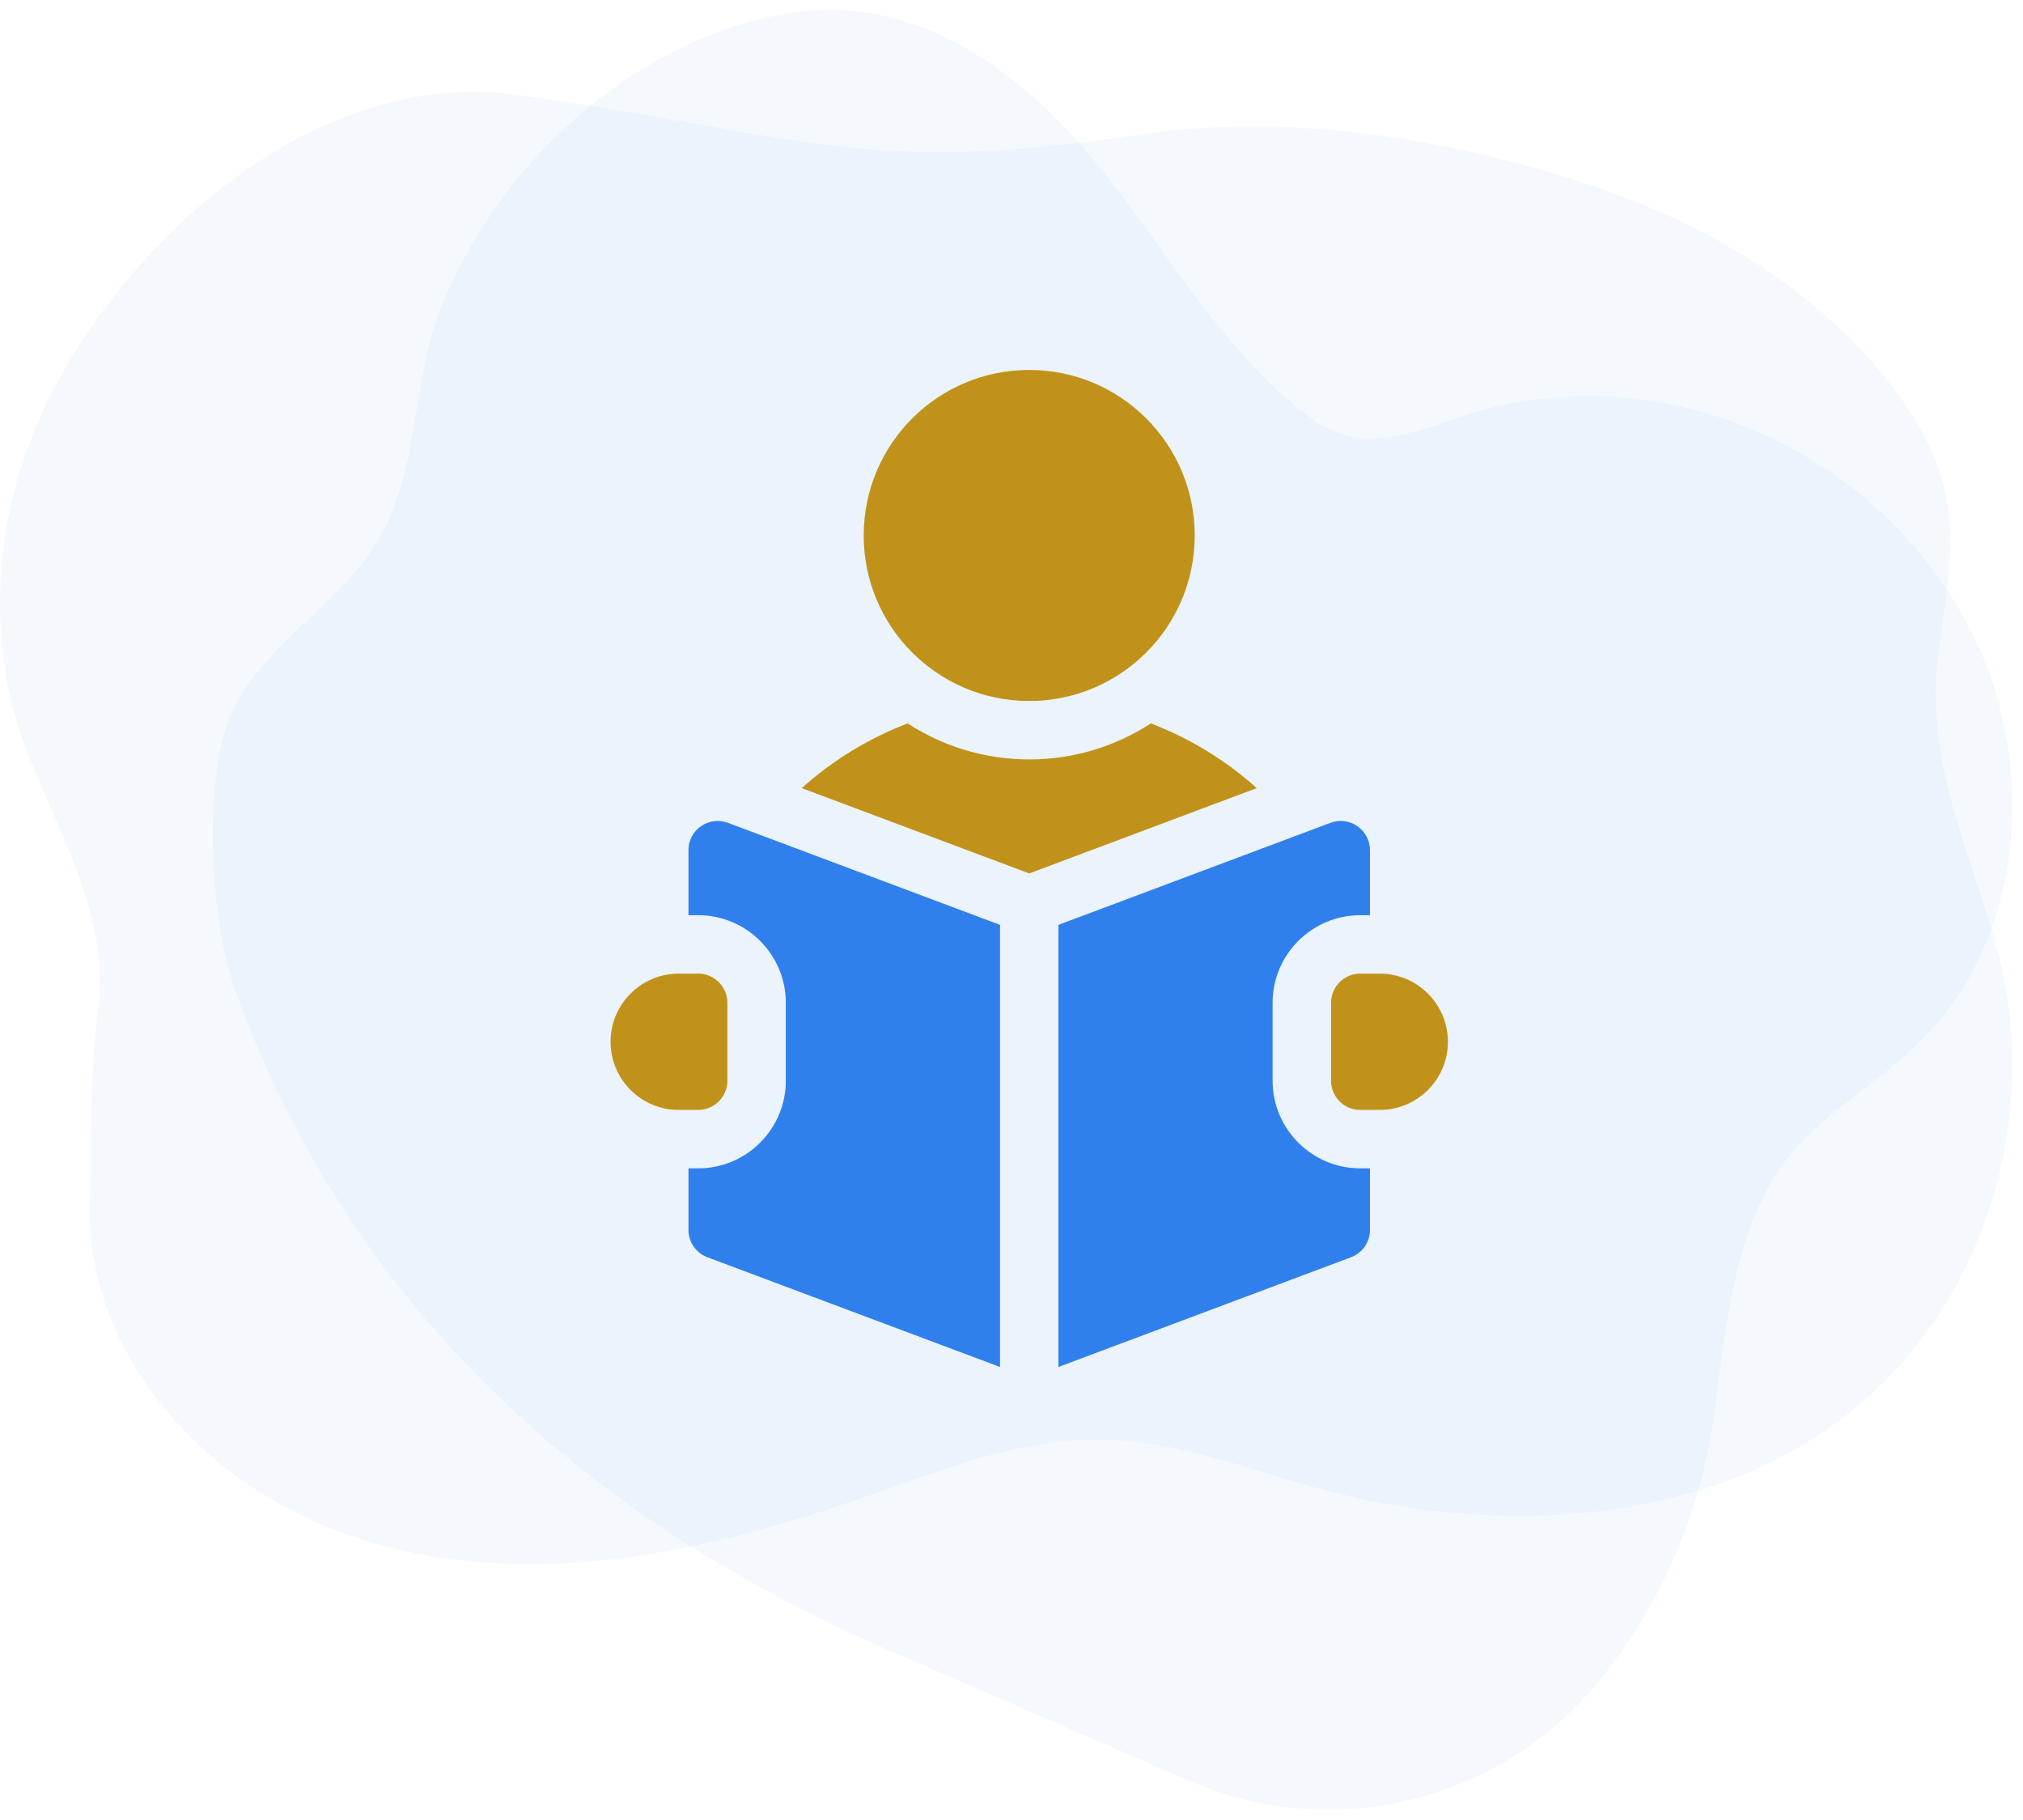
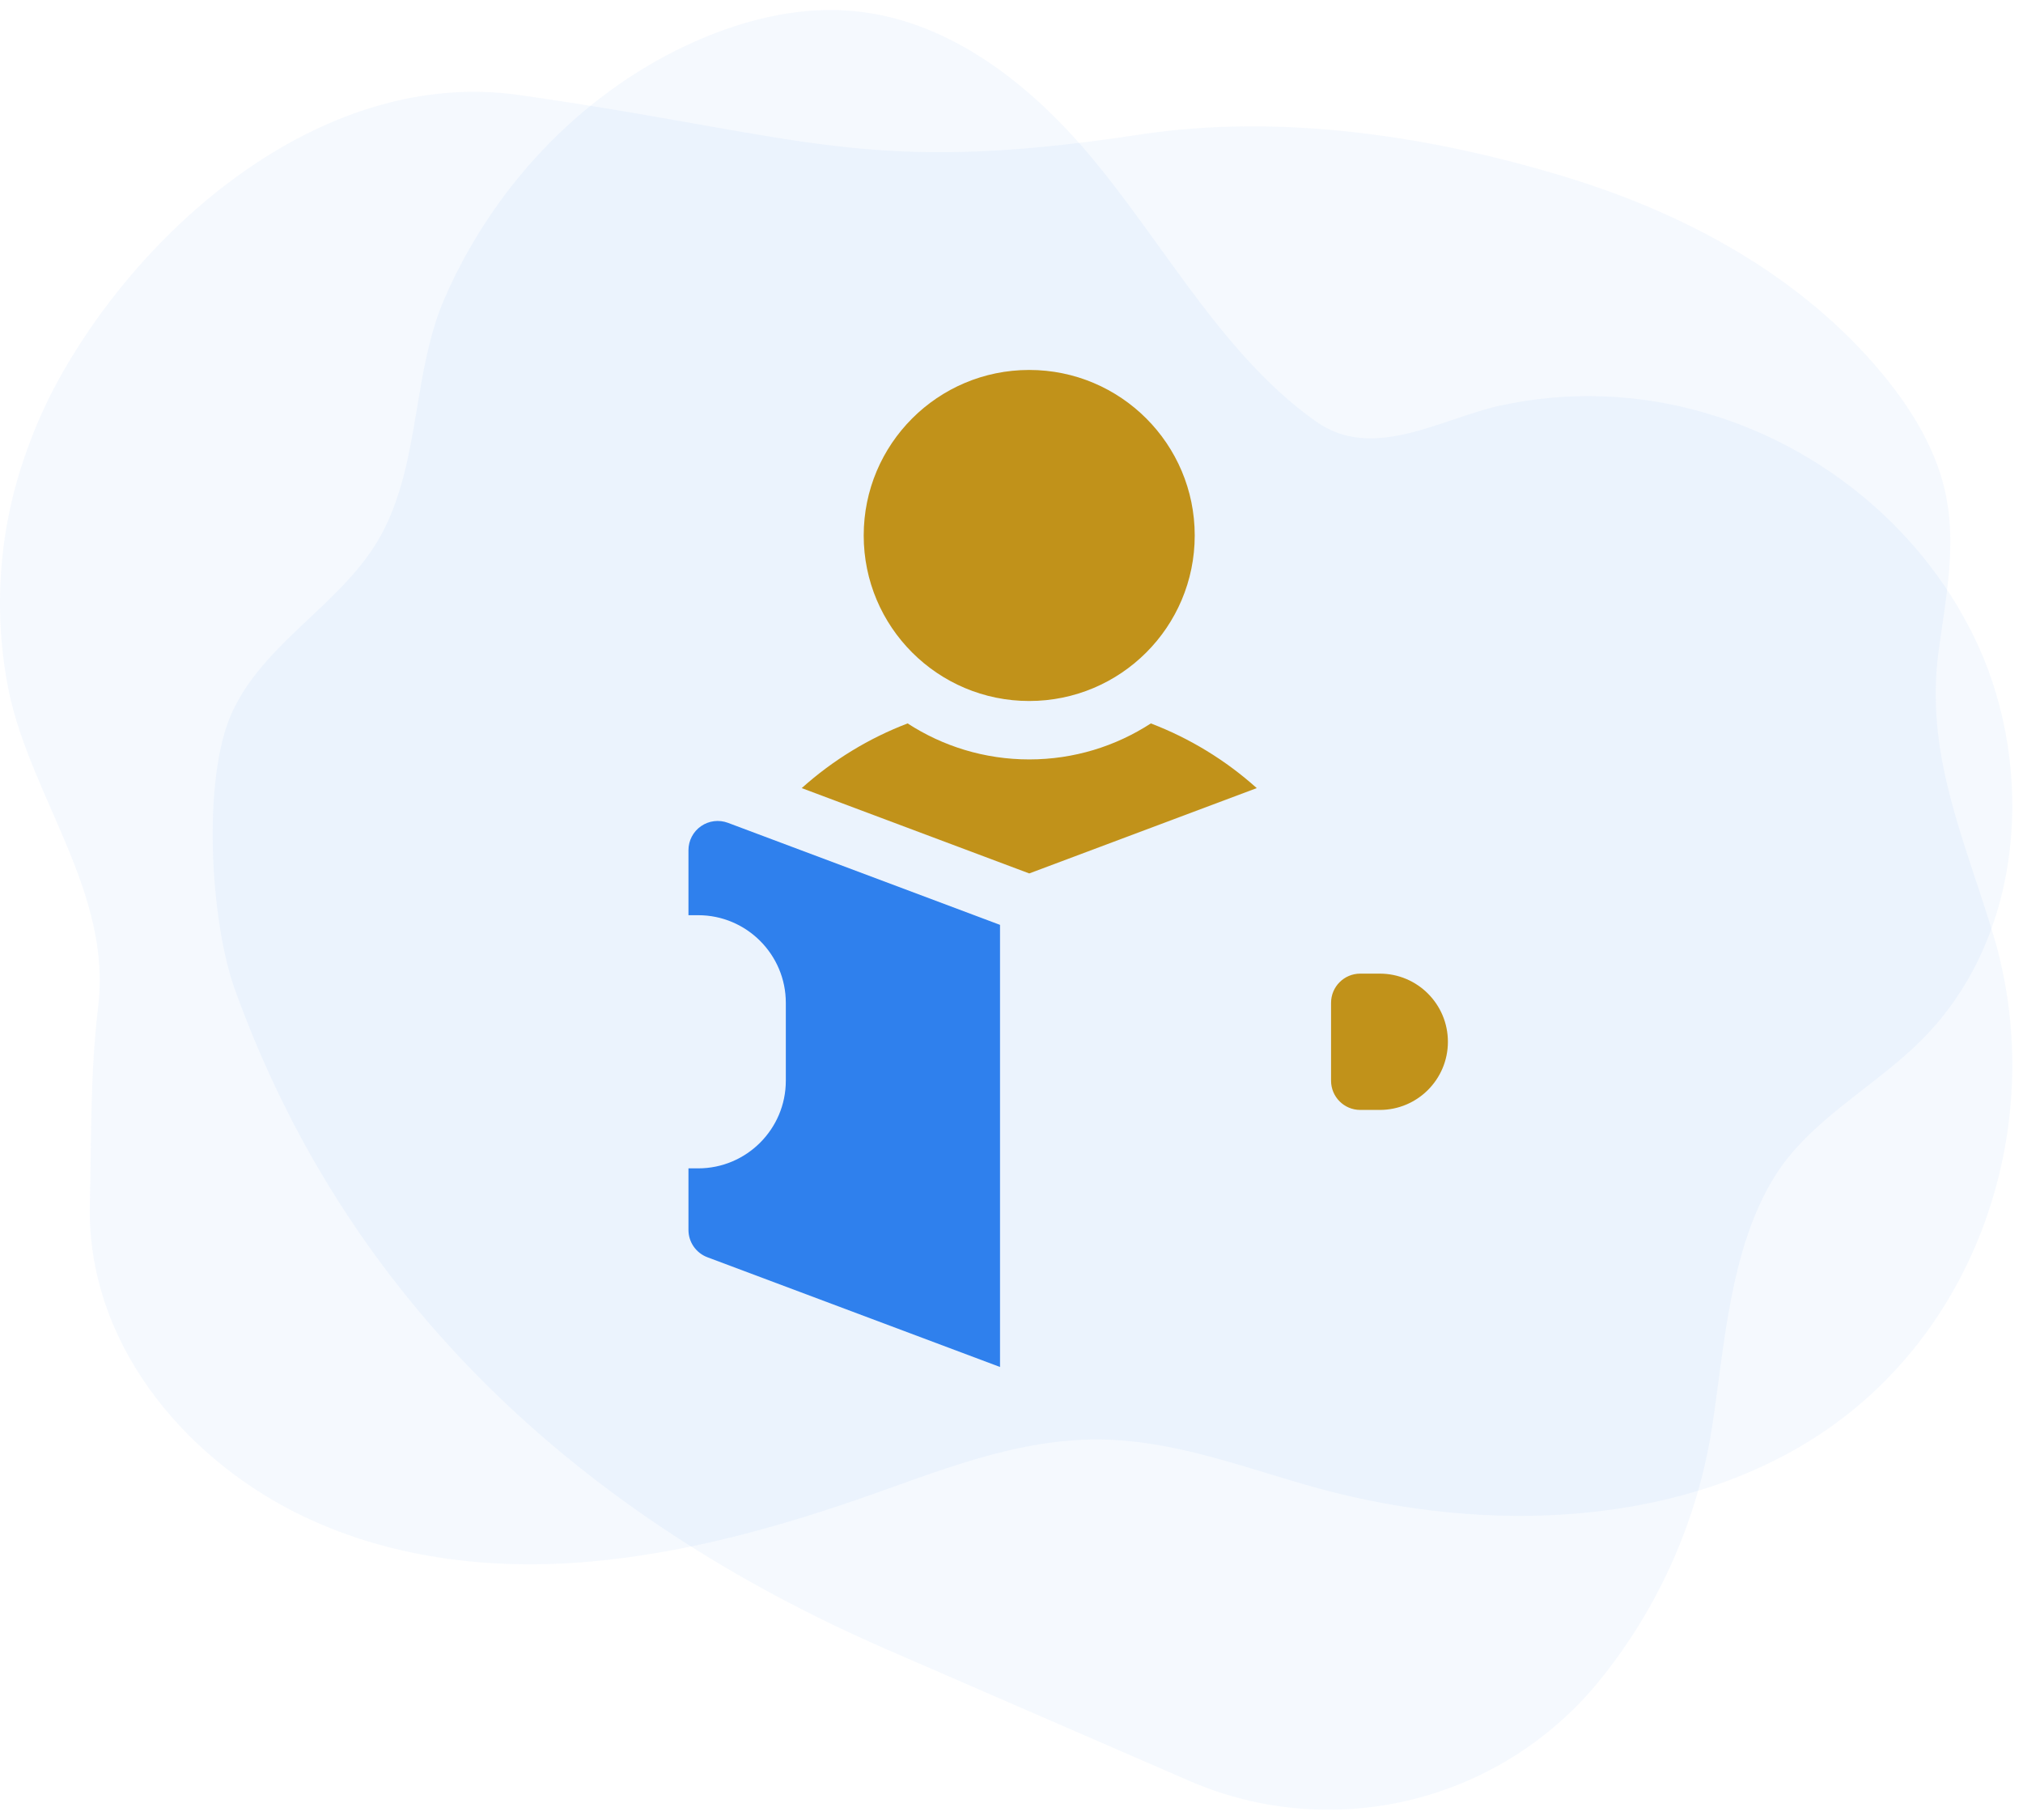
<svg xmlns="http://www.w3.org/2000/svg" width="189" height="170" viewBox="0 0 189 170" fill="none">
  <path opacity=".05" d="M2.404 42.377C-.142 49.549-.678 57.284.855 64.74 3.012 74.681 10.44 83.424 9.174 94.024 8.413 100.39 8.549 106.219 8.396 112.472 8.082 125.309 17.03 135.936 27.527 141.255 36.054 145.574 45.748 146.714 55.107 145.888 63.529 145.145 71.823 142.929 79.829 140.182 87.544 137.535 95.033 134.245 103.351 134.491 110.27 134.696 116.685 137.273 123.251 139.063 138.926 143.336 157.471 142.729 170.795 133.468c14.604-10.15 20.503-29.411 15.4-46.244C183.458 78.195 179.803 70.37 181.125 60.751 181.775 56.018 182.745 51.202 181.849 46.511 181.026 42.193 178.664 38.307 175.862 34.925c-7.553-9.121-18.304-14.938-29.481-18.359-12.68-3.882-26.757-5.998-39.942-3.989C80.827 16.482 75.253 12.685 48.48 8.875 30.544 6.323 13.709 20.616 5.535 35.362c-1.244 2.244-2.291 4.591-3.131 7.016z" fill="#2f80ed" />
  <path opacity=".05" d="M23.691 63.239C27.391 58.343 33.111 55.017 35.913 49.392c3.355-6.735 2.648-14.684 5.644-21.565C45.986 17.659 54.003 9.023 64.046 4.28 68.886 1.995 74.197.604 79.381 1.003c7.987.614 14.877 5.383 20.264 11.077C107.664 20.555 113.333 32.592 122.957 39.382 128.265 43.13 134.507 39.154 140.134 37.893 146.439 36.521 152.986 36.742 159.185 38.537c11.194 3.194 20.835 11.238 25.656 21.841 5.148 11.321 4.416 26.972-5.245 36.707C175.126 101.587 169.065 104.597 165.747 109.991 161.585 116.76 161.097 125.909 159.934 133.435 158.593 141.892 155.097 149.858 149.785 156.563L149.603 156.791C145.136 162.375 138.971 166.34 132.047 168.081 125.124 169.821 117.822 169.243 111.258 166.432L82.941 154.129c-28.733-12.484-50.545-32.601-61.017-61.751C19.657 86.07 18.834 72.622 21.721 66.462 22.264 65.322 22.924 64.241 23.691 63.239z" fill="#2f80ed" />
  <path d="M96.155 65.487C104.695 65.487 111.618 58.564 111.618 50.024c0-8.54-6.923-15.463-15.463-15.463-8.54.0-15.463 6.923-15.463 15.463C80.691 58.564 87.615 65.487 96.155 65.487z" fill="#c1921a" />
  <path d="M107.52 67.582C104.246 69.708 100.344 70.945 96.158 70.945S88.069 69.708 84.795 67.582C81.176 68.965 77.82 71.006 74.902 73.625l21.256 7.971 21.255-7.971C114.495 71.006 111.14 68.965 107.52 67.582z" fill="#c1921a" />
  <path d="M128.903 90.956H127.084C125.577 90.956 124.355 92.178 124.355 93.685v7.277C124.355 102.469 125.577 103.69 127.084 103.69H128.903C132.42 103.69 135.271 100.84 135.271 97.323c0-3.517-2.851-6.367-6.368-6.367z" fill="#c1921a" />
  <path d="M65.495 77.18C64.759 77.69 64.32 78.528 64.32 79.423v6.075H65.23C69.744 85.499 73.416 89.171 73.416 93.685v7.277C73.416 105.476 69.744 109.148 65.23 109.148H64.32v5.75C64.32 116.035 65.026 117.054 66.091 117.453l27.337 10.251V86.401L68.007 76.868C67.169 76.554 66.23 76.67 65.495 77.18z" fill="#2f80ed" />
-   <path d="M118.894 100.962V93.685C118.894 89.171 122.567 85.499 127.081 85.499H127.99V79.423C127.99 78.528 127.551 77.69 126.816 77.18 126.08 76.67 125.141 76.554 124.303 76.868L98.883 86.401V127.704l27.336-10.251C127.284 117.054 127.99 116.035 127.99 114.898v-5.75H127.081C122.567 109.148 118.894 105.476 118.894 100.962z" fill="#2f80ed" />
-   <path d="M67.958 100.962V93.685C67.958 92.178 66.736 90.956 65.229 90.956H63.41C59.894 90.956 57.043 93.807 57.043 97.323 57.043 100.84 59.894 103.69 63.41 103.69h1.819C66.736 103.69 67.958 102.469 67.958 100.962z" fill="#c1921a" />
</svg>